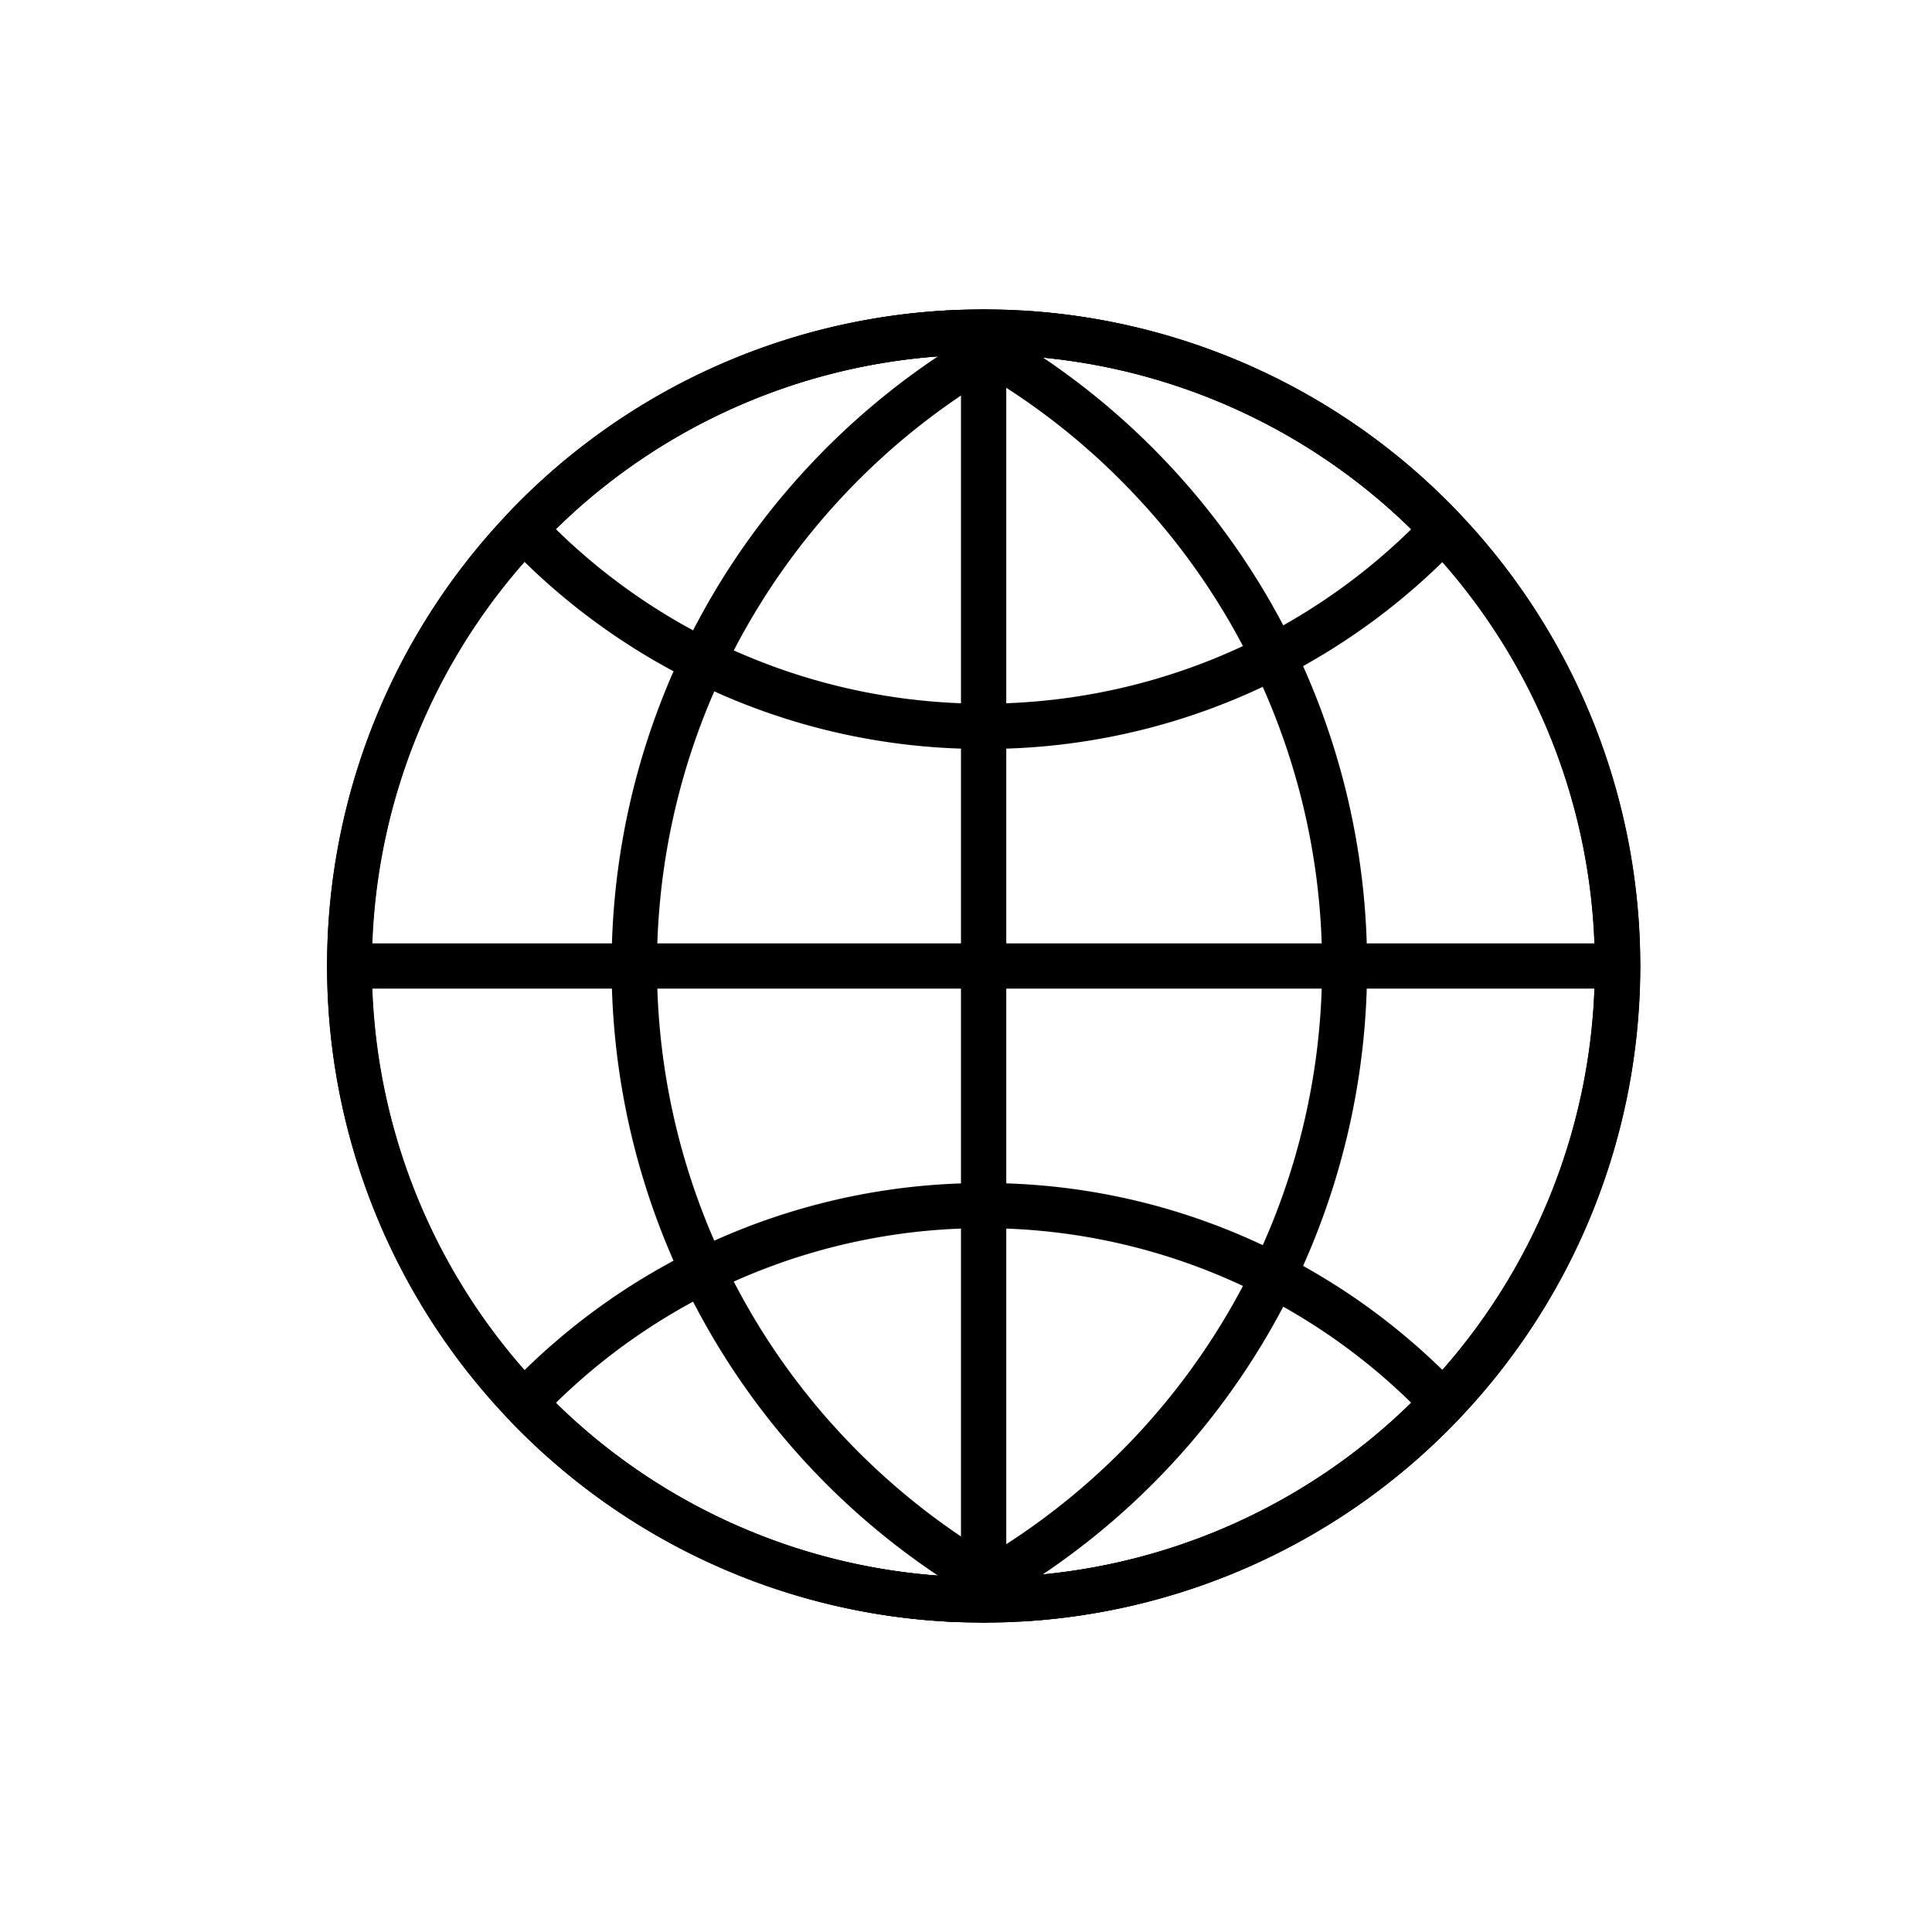
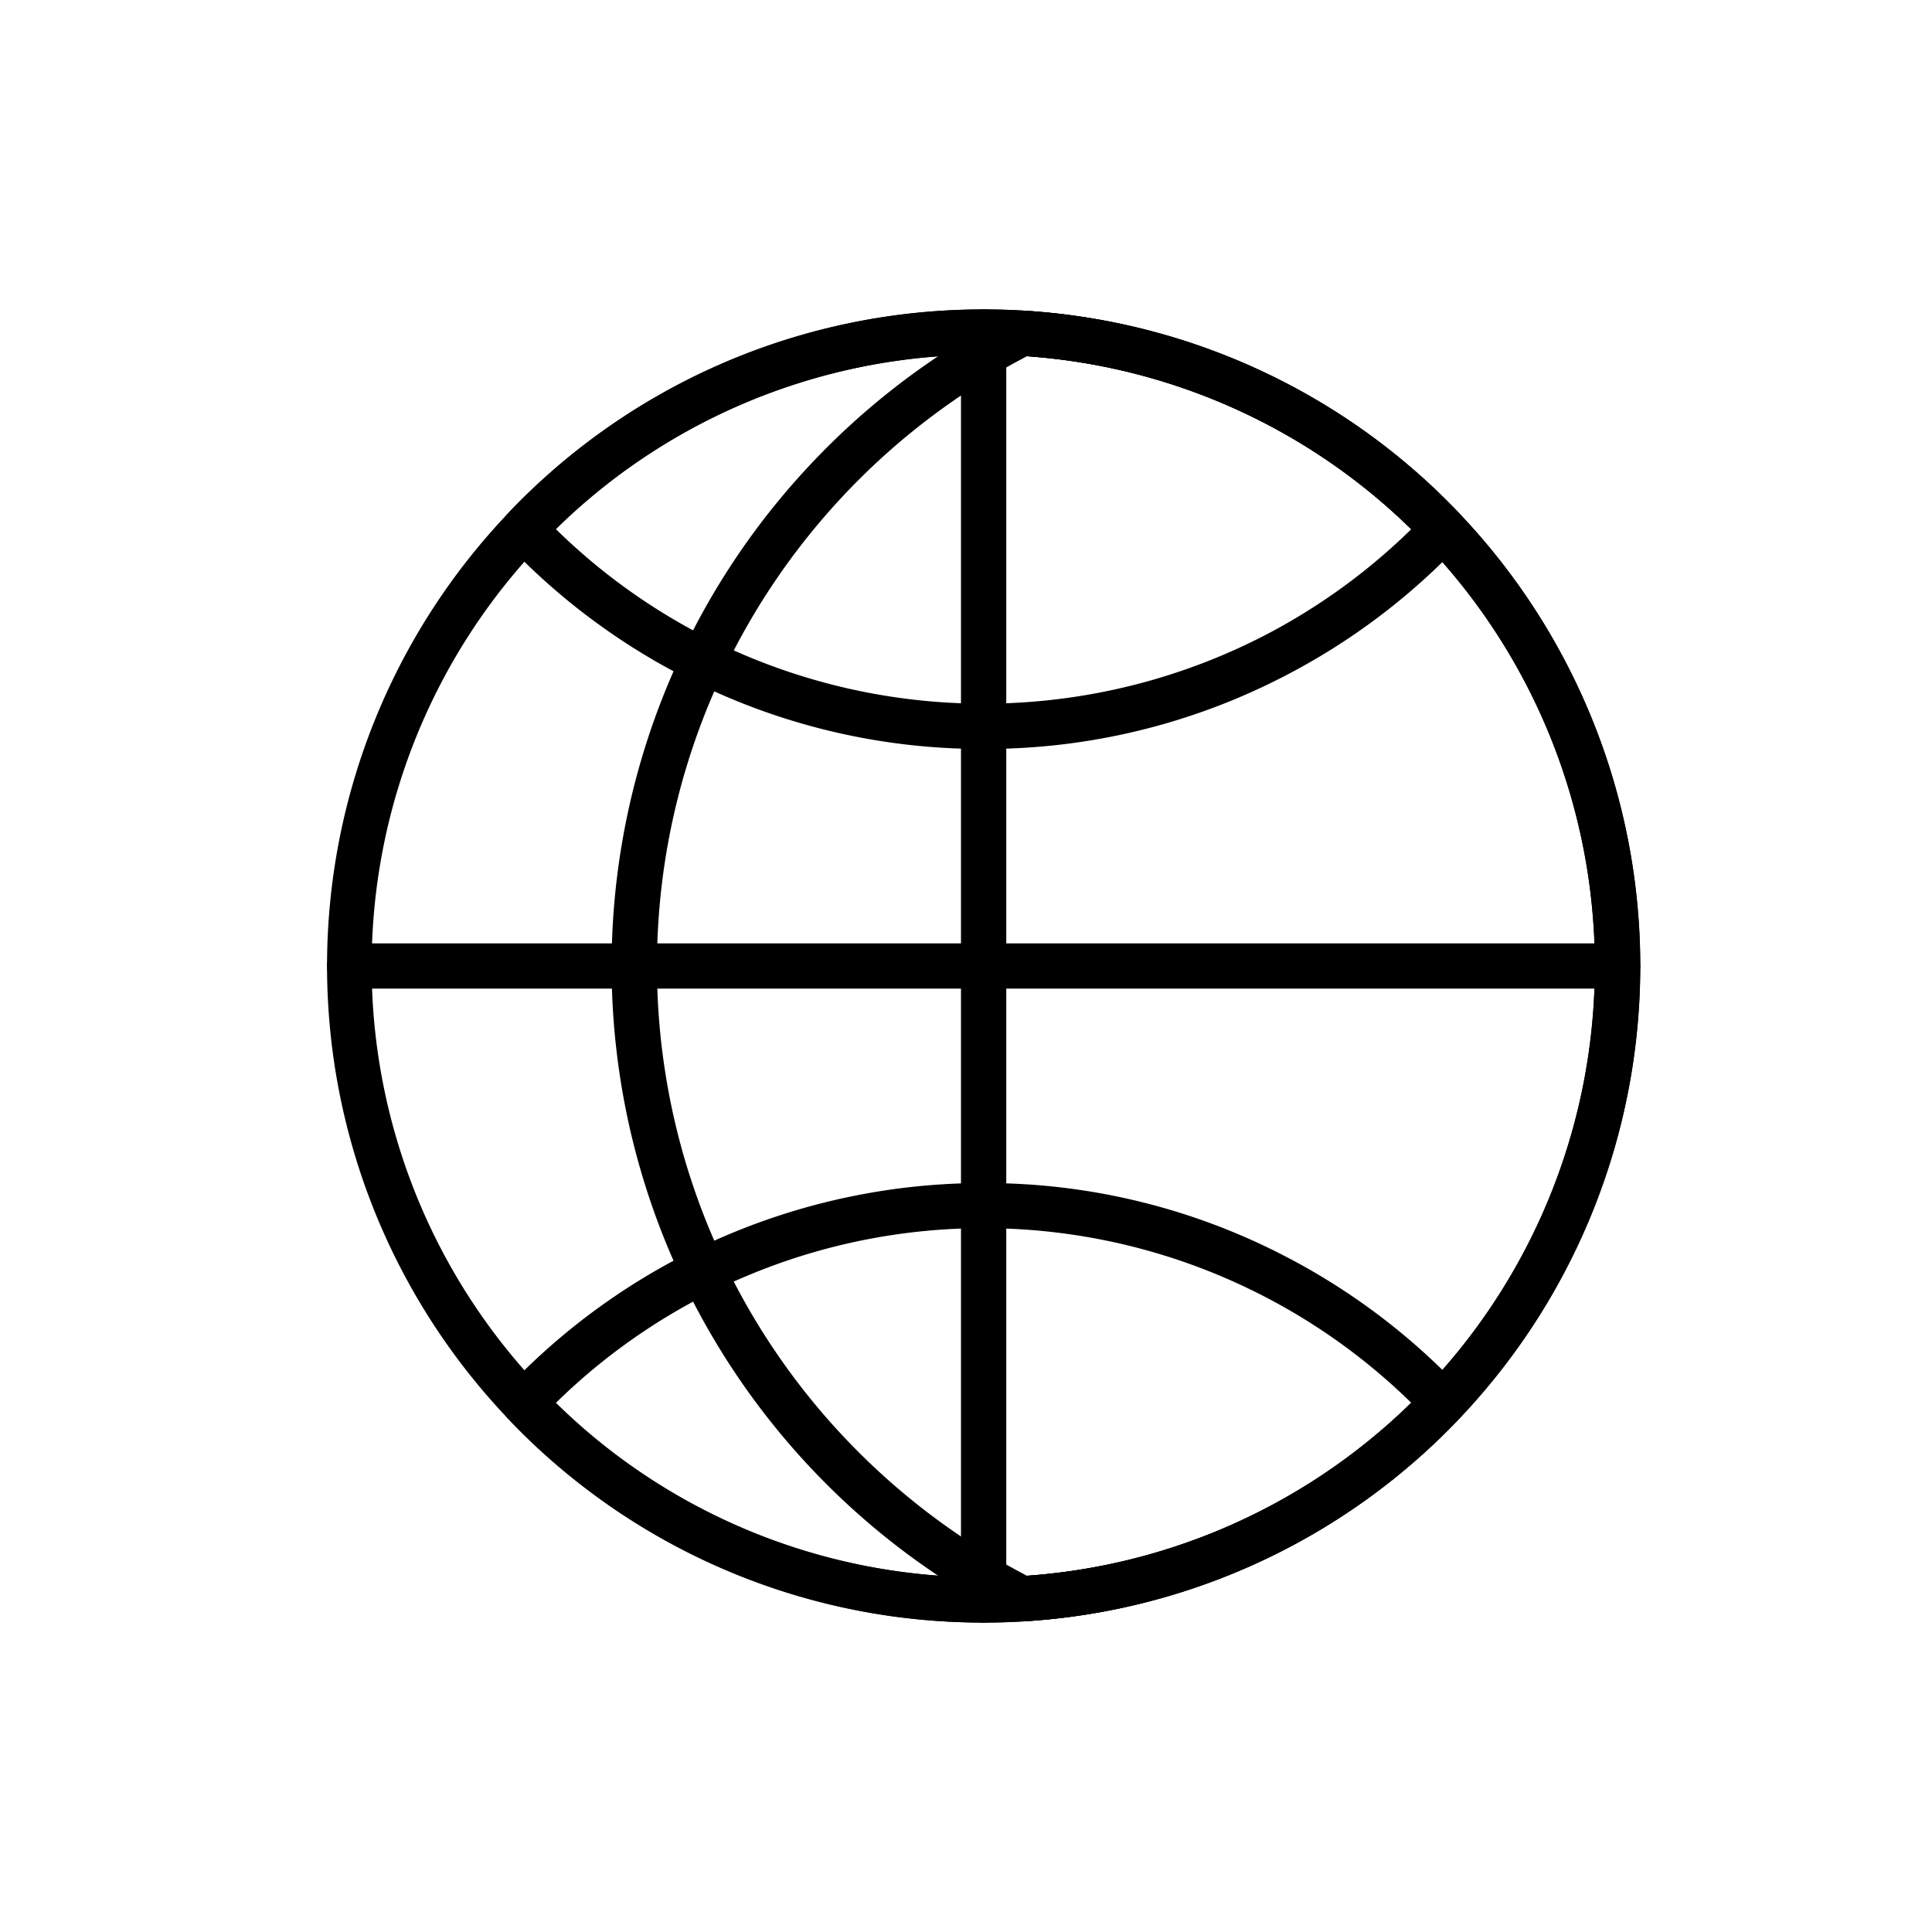
<svg xmlns="http://www.w3.org/2000/svg" viewBox="0 0 512 512">
  <g data-name="Capa 17" id="Capa_17">
    <path d="M260.67,430c-2.64,0-5.23-.06-7.69-.17a174,174,0,0,1,0-347.66c2.45-.11,5-.17,7.68-.17,3.6,0,7.16.11,10.59.32a174,174,0,0,1,0,347.36C267.84,429.89,264.27,430,260.67,430Zm0-336c-2.47,0-4.87,0-7.15.15a162,162,0,0,0,0,323.7c2.29.1,4.69.15,7.16.15,3.36,0,6.67-.1,9.85-.3a162,162,0,0,0,0-323.4C267.33,94.1,264,94,260.67,94Z" />
-     <path d="M253.25,429.84H253a174,174,0,0,1,0-347.66,5.89,5.89,0,0,1,3,.64c2.49,1.26,5.07,2.64,7.66,4.11l.79.44.73.42.09,0A195,195,0,0,1,342.9,171.3a194.6,194.6,0,0,1,0,169.4,195,195,0,0,1-77.67,83.47l-.09.05-.73.42-.82.46c-2.56,1.45-5.14,2.83-7.63,4.09A6,6,0,0,1,253.25,429.84Zm9-10.86h0ZM251.94,94.23a162,162,0,0,0,0,323.54c1.89-1,3.83-2,5.78-3.13l.72-.41.82-.47a183.21,183.21,0,0,0,72.84-78.3,181.92,181.92,0,0,0-32-205,182.46,182.46,0,0,0-40.89-32.26l-.82-.47-.69-.39Q254.78,95.7,251.94,94.23Z" />
    <path d="M270.89,429.69a6,6,0,0,1-2.73-.66c-3.1-1.59-6.11-3.22-8.94-4.85l-1.12-.66-.47-.28a194.75,194.75,0,0,1-76.71-83.84,194,194,0,0,1,34.66-217.17,194.75,194.75,0,0,1,42-33.46l.48-.29c.37-.22.74-.44,1.12-.65,2.84-1.65,5.85-3.28,8.94-4.86a6,6,0,0,1,3.09-.65,174,174,0,0,1,0,347.36Zm1.27-335.28c-2.39,1.25-4.72,2.52-6.94,3.81l-1,.59-.49.29a183,183,0,0,0-71.95,78.66,182,182,0,0,0,32.52,203.75,183.32,183.32,0,0,0,39.44,31.4l.48.28,1,.6c2.21,1.27,4.54,2.55,6.94,3.8a162,162,0,0,0,0-323.18Z" />
    <path d="M260.67,198.48a172.24,172.24,0,0,1-77-17.92,174,174,0,0,1-49.12-36.18,6,6,0,0,1,0-8.27A173,173,0,0,1,253,82.17c2.45-.11,5-.17,7.68-.17,3.6,0,7.16.11,10.59.32A173.32,173.32,0,0,1,386.77,136.1a6,6,0,0,1,0,8.27,174,174,0,0,1-46.52,34.88A172.13,172.13,0,0,1,260.67,198.48ZM147.33,140.24A161.45,161.45,0,0,0,189,169.8a162.32,162.32,0,0,0,145.75-1.21A161.88,161.88,0,0,0,374,140.24,161.27,161.27,0,0,0,270.53,94.3c-3.2-.2-6.51-.3-9.86-.3-2.47,0-4.87,0-7.15.15A161.07,161.07,0,0,0,147.33,140.24Z" />
    <path d="M260.67,430c-2.64,0-5.23-.06-7.69-.17a173,173,0,0,1-118.42-53.94,6,6,0,0,1,0-8.27,173.66,173.66,0,0,1,126.11-54.1,172.13,172.13,0,0,1,79.58,19.23,174,174,0,0,1,46.52,34.88,6,6,0,0,1,0,8.27,173.35,173.35,0,0,1-115.52,53.78C267.84,429.89,264.27,430,260.67,430ZM147.33,371.76a161.06,161.06,0,0,0,106.18,46.09c2.29.1,4.69.15,7.16.15,3.36,0,6.67-.1,9.85-.3A161.29,161.29,0,0,0,374,371.76a161.9,161.9,0,0,0-226.67,0Z" />
    <path d="M428.67,262h-336a6,6,0,0,1,0-12h336a6,6,0,1,1,0,12Z" />
    <path d="M260.67,430a6,6,0,0,1-6-6V88a6,6,0,1,1,12,0V424A6,6,0,0,1,260.67,430Z" />
  </g>
</svg>